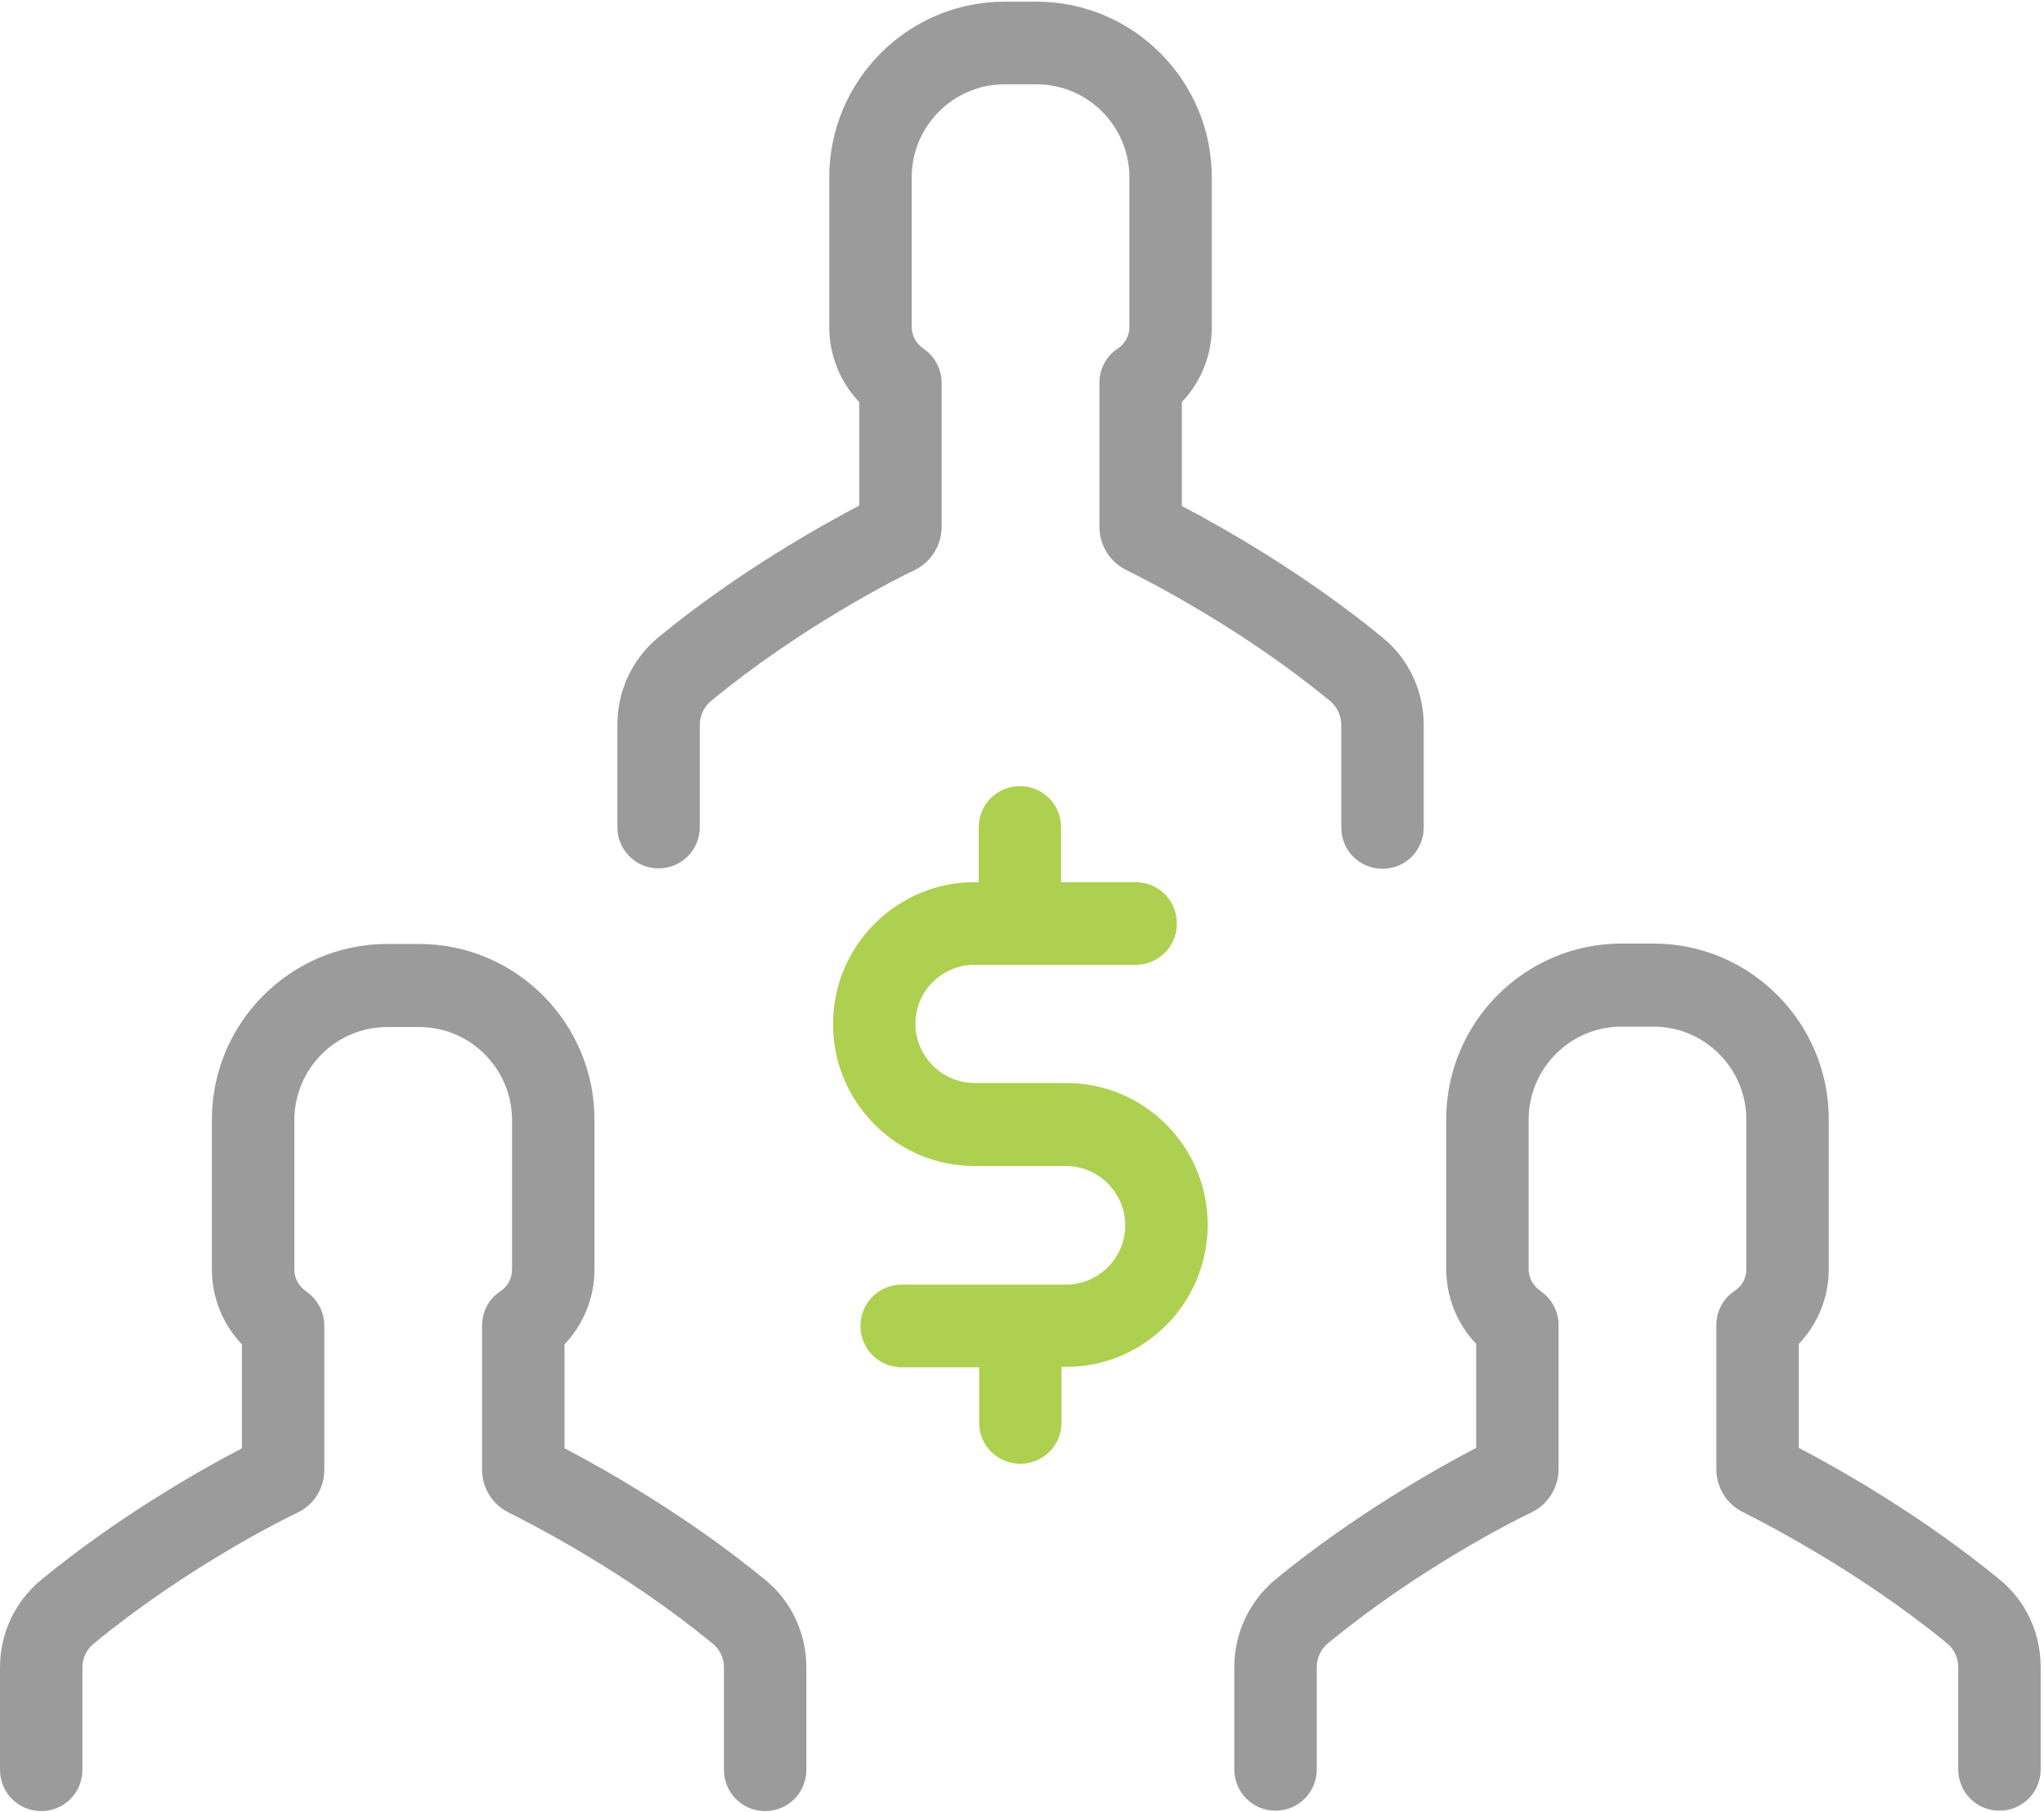
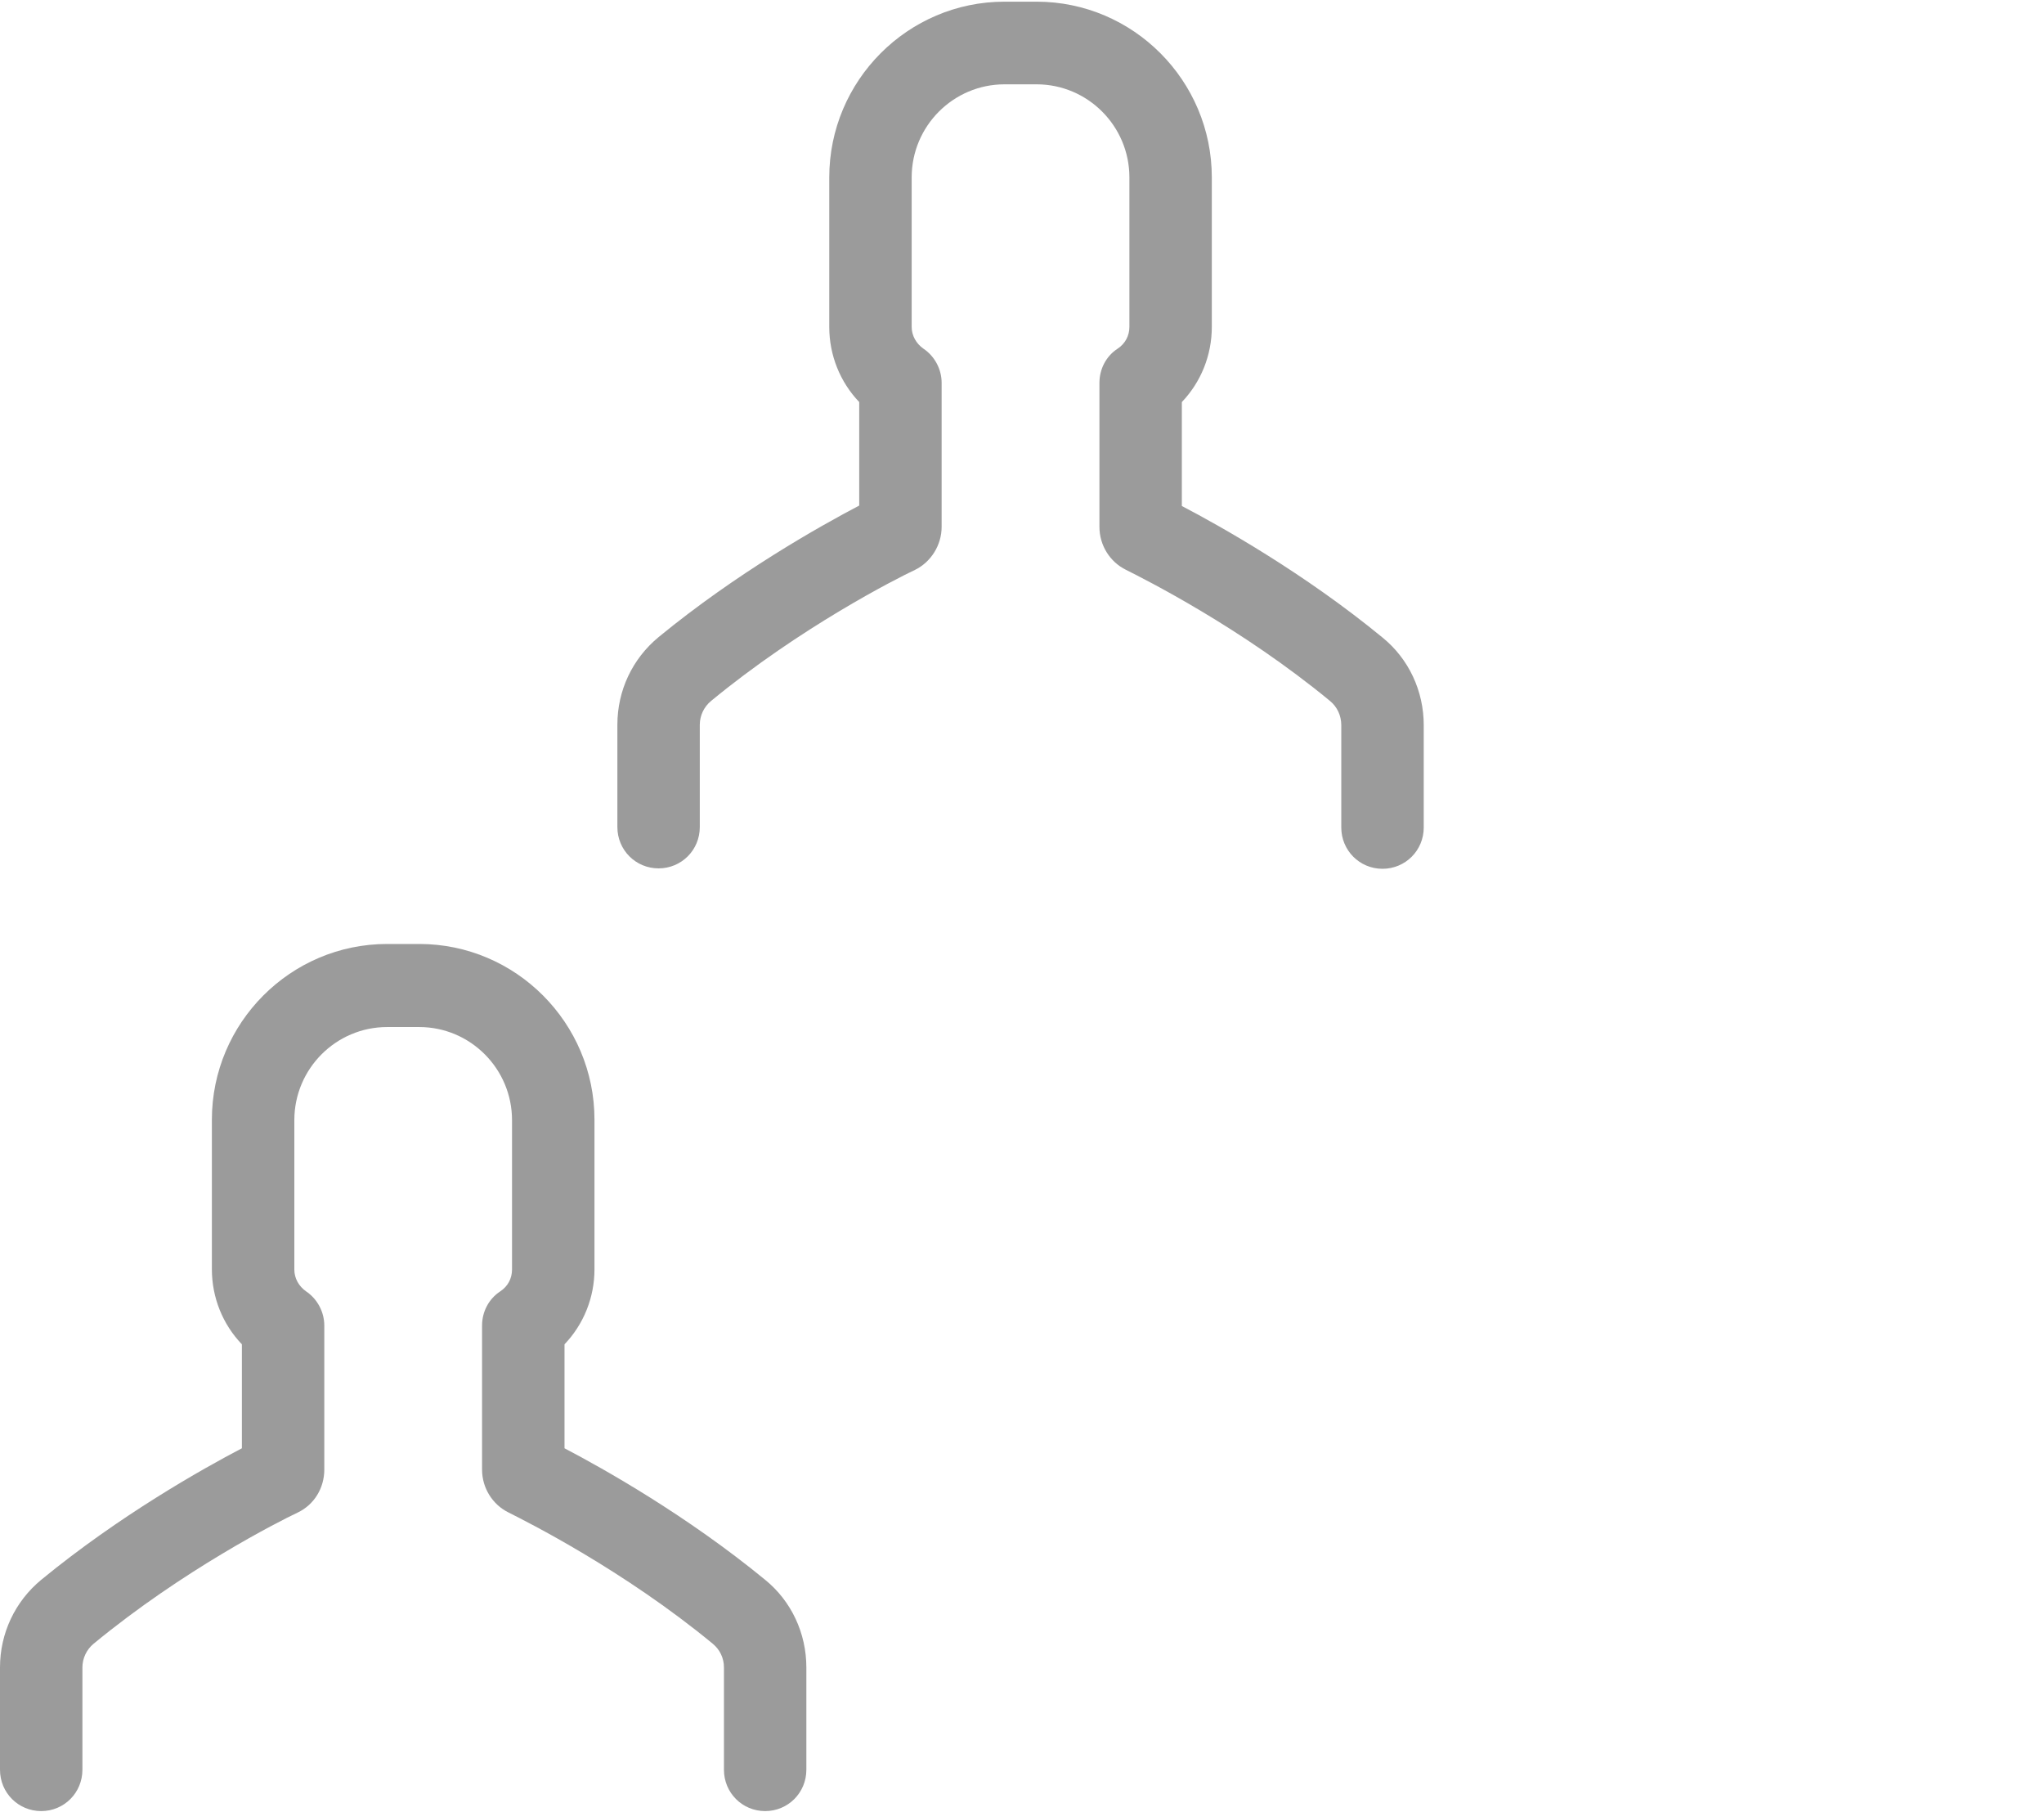
<svg xmlns="http://www.w3.org/2000/svg" width="44px" height="39px" viewBox="0 0 44 39" version="1.1">
  <title>clients</title>
  <desc>Created with Sketch.</desc>
  <defs />
  <g id="How-it-works" stroke="none" stroke-width="1" fill="none" fill-rule="evenodd">
    <g id="Desktop-HD" transform="translate(-698, -5197)">
      <g id="cbc-way" transform="translate(1, 4953)">
        <g id="ways" transform="translate(219, 224)">
          <g id="oneway-copy" transform="translate(340, 0)">
            <g id="clients" transform="translate(138, 20)">
              <path d="M28.873,15.609 L28.873,17.811 C28.873,18.305 29.268,18.7 29.76,18.7 C30.253,18.7 30.648,18.305 30.648,17.811 L30.648,15.609 C30.648,14.872 30.325,14.18 29.76,13.722 C28.076,12.338 26.284,11.332 25.441,10.891 L25.441,8.654 C25.853,8.222 26.086,7.647 26.086,7.036 L26.086,3.819 C26.086,1.734 24.393,0.036 22.314,0.036 L21.624,0.036 C19.545,0.036 17.851,1.734 17.851,3.819 L17.851,7.036 C17.851,7.647 18.084,8.222 18.496,8.654 L18.496,10.882 C17.654,11.323 15.862,12.329 14.177,13.713 C13.612,14.18 13.29,14.863 13.29,15.6 L13.29,17.802 C13.29,18.296 13.684,18.691 14.177,18.691 C14.67,18.691 15.064,18.296 15.064,17.802 L15.064,15.6 C15.064,15.402 15.154,15.214 15.306,15.088 C17.224,13.506 19.294,12.455 19.697,12.266 C20.046,12.095 20.27,11.727 20.27,11.341 L20.27,8.24 C20.27,7.944 20.118,7.665 19.876,7.503 C19.724,7.396 19.625,7.225 19.625,7.036 L19.625,3.819 C19.625,2.714 20.521,1.815 21.624,1.815 L22.314,1.815 C23.416,1.815 24.312,2.714 24.312,3.819 L24.312,7.036 C24.312,7.225 24.222,7.396 24.061,7.503 C23.81,7.665 23.667,7.944 23.667,8.24 L23.667,11.341 C23.667,11.736 23.891,12.095 24.24,12.266 C24.635,12.464 26.714,13.506 28.631,15.088 C28.784,15.214 28.873,15.402 28.873,15.609 Z" id="Shape" fill="#9B9B9B" />
-               <path d="M37.342,27.785 C37.091,27.947 36.947,28.226 36.947,28.522 L36.947,31.622 C36.947,32.018 37.171,32.377 37.521,32.548 C37.915,32.746 39.994,33.797 41.912,35.37 C42.064,35.495 42.154,35.684 42.154,35.882 L42.154,38.083 C42.154,38.578 42.548,38.973 43.041,38.973 C43.534,38.973 43.928,38.578 43.928,38.083 L43.928,35.882 C43.928,35.145 43.606,34.453 43.041,33.995 C41.356,32.611 39.564,31.604 38.722,31.164 L38.722,28.926 C39.134,28.495 39.367,27.92 39.367,27.309 L39.367,24.092 C39.367,22.007 37.673,20.309 35.594,20.309 L34.904,20.309 C32.825,20.309 31.132,22.007 31.132,24.092 L31.132,27.309 C31.132,27.92 31.365,28.495 31.777,28.926 L31.777,31.164 C30.934,31.604 29.142,32.611 27.457,33.995 C26.893,34.462 26.57,35.154 26.57,35.882 L26.57,38.083 C26.57,38.578 26.965,38.973 27.457,38.973 C27.95,38.973 28.345,38.578 28.345,38.083 L28.345,35.882 C28.345,35.684 28.434,35.495 28.587,35.37 C30.504,33.788 32.574,32.737 32.978,32.548 C33.327,32.377 33.551,32.009 33.551,31.622 L33.551,28.522 C33.551,28.226 33.399,27.947 33.157,27.785 C33.004,27.677 32.906,27.507 32.906,27.318 L32.906,24.101 C32.906,22.996 33.802,22.097 34.904,22.097 L35.594,22.097 C36.697,22.097 37.593,22.996 37.593,24.101 L37.593,27.318 C37.593,27.507 37.503,27.677 37.342,27.785 Z" id="Shape" fill="#9B9B9B" />
              <path d="M15.584,35.891 L15.584,38.092 C15.584,38.587 15.978,38.982 16.471,38.982 C16.964,38.982 17.358,38.587 17.358,38.092 L17.358,35.891 C17.358,35.154 17.035,34.462 16.471,34.004 C14.786,32.62 12.994,31.613 12.152,31.173 L12.152,28.935 C12.564,28.504 12.797,27.929 12.797,27.318 L12.797,24.101 C12.797,22.016 11.103,20.318 9.024,20.318 L8.334,20.318 C6.255,20.318 4.561,22.016 4.561,24.101 L4.561,27.318 C4.561,27.929 4.794,28.504 5.207,28.935 L5.207,31.173 C4.364,31.613 2.572,32.62 0.887,34.004 C0.323,34.471 -1.59184727e-16,35.154 -1.59184727e-16,35.891 L-1.59184727e-16,38.092 C-1.59184727e-16,38.587 0.394,38.982 0.887,38.982 C1.38,38.982 1.774,38.587 1.774,38.092 L1.774,35.891 C1.774,35.693 1.864,35.504 2.016,35.379 C3.934,33.797 6.004,32.746 6.407,32.557 C6.766,32.386 6.981,32.027 6.981,31.631 L6.981,28.531 C6.981,28.235 6.829,27.956 6.587,27.794 C6.434,27.686 6.336,27.516 6.336,27.327 L6.336,24.11 C6.336,23.005 7.232,22.106 8.334,22.106 L9.024,22.106 C10.126,22.106 11.022,23.005 11.022,24.11 L11.022,27.327 C11.022,27.516 10.933,27.686 10.771,27.794 C10.521,27.956 10.377,28.235 10.377,28.531 L10.377,31.631 C10.377,32.027 10.601,32.386 10.951,32.557 C11.345,32.755 13.424,33.797 15.342,35.379 C15.494,35.504 15.584,35.684 15.584,35.891 Z" id="Shape" fill="#9B9B9B" />
-               <path d="M21.964,31.506 C22.457,31.506 22.851,31.11 22.851,30.616 L22.851,29.421 L22.95,29.421 C24.626,29.421 25.997,28.055 25.997,26.365 C25.997,24.676 24.635,23.31 22.95,23.31 L20.978,23.31 C20.279,23.31 19.706,22.735 19.706,22.034 C19.706,21.333 20.279,20.767 20.978,20.767 L24.446,20.767 C24.939,20.767 25.334,20.372 25.334,19.877 C25.334,19.383 24.939,18.988 24.446,18.988 L22.842,18.988 L22.842,17.811 C22.842,17.316 22.448,16.921 21.955,16.921 C21.462,16.921 21.068,17.316 21.068,17.811 L21.068,18.988 L20.978,18.988 C19.303,18.988 17.932,20.354 17.932,22.043 C17.932,23.724 19.294,25.098 20.978,25.098 L22.95,25.098 C23.649,25.098 24.222,25.674 24.222,26.374 C24.222,27.075 23.649,27.65 22.95,27.65 L19.41,27.65 C18.917,27.65 18.523,28.046 18.523,28.54 C18.523,29.034 18.917,29.43 19.41,29.43 L21.077,29.43 L21.077,30.625 C21.077,31.11 21.471,31.506 21.964,31.506 Z" id="Shape" fill="#AED050" />
            </g>
          </g>
        </g>
      </g>
    </g>
  </g>
</svg>